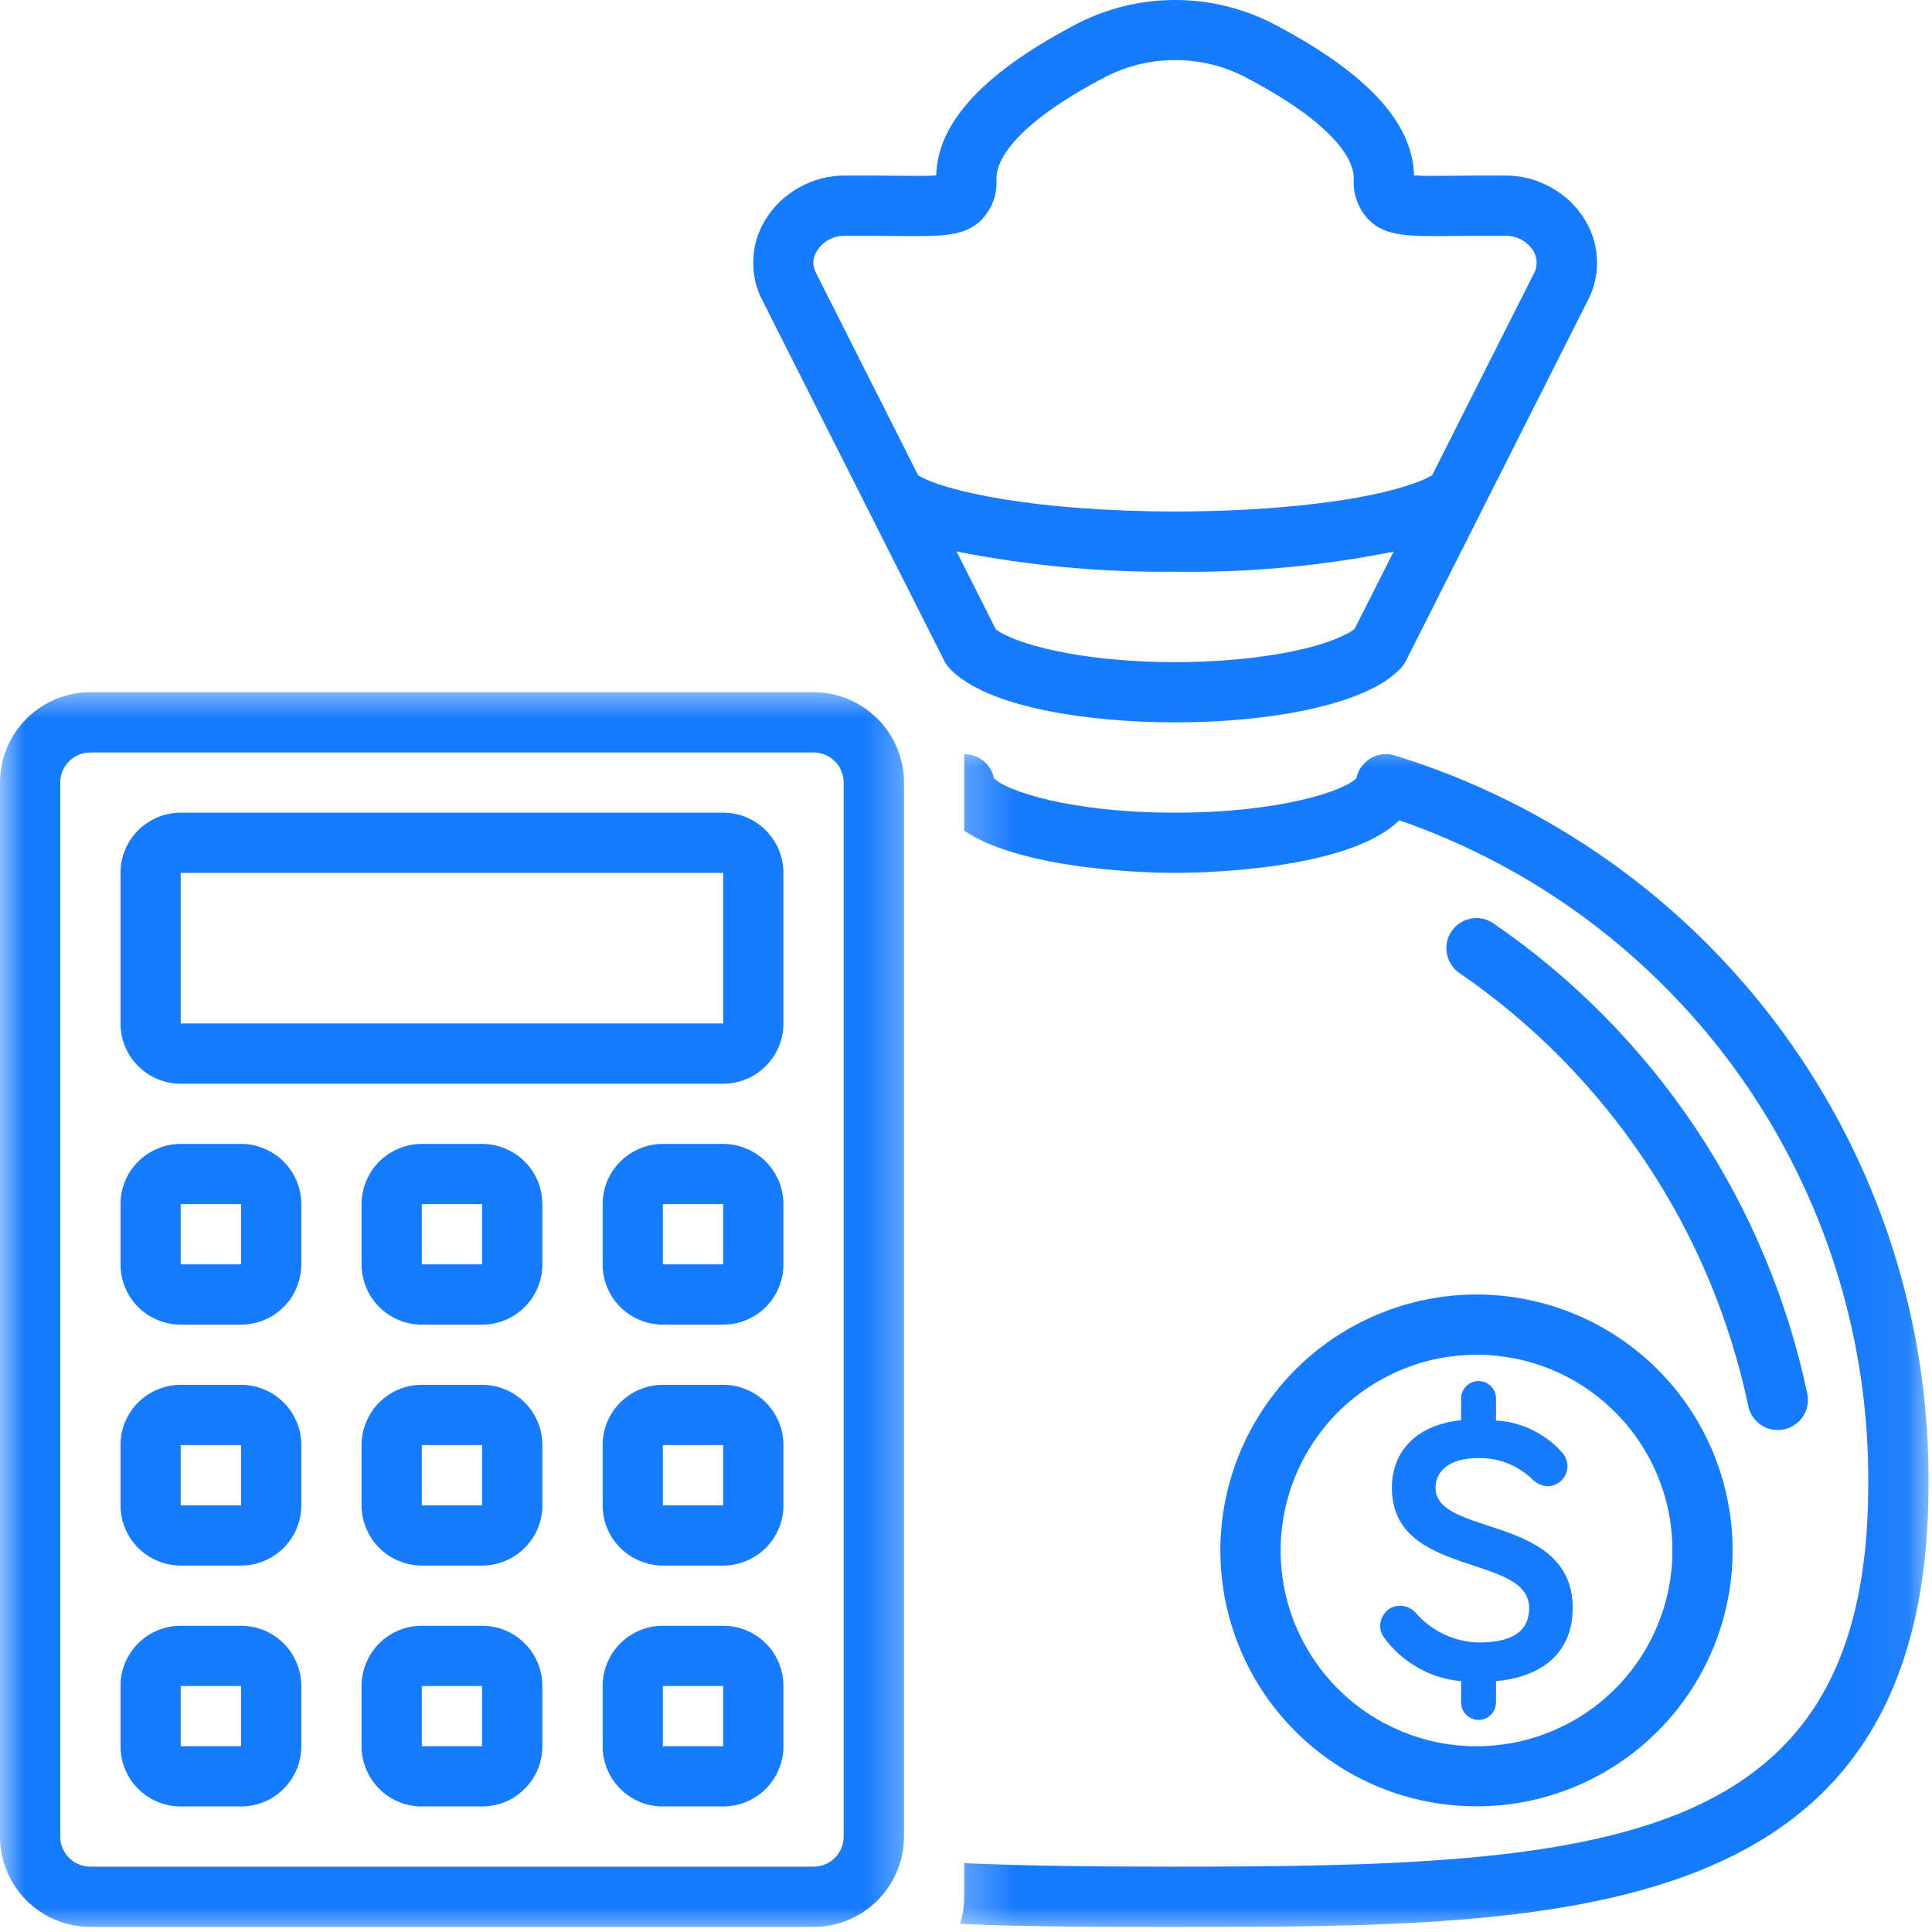
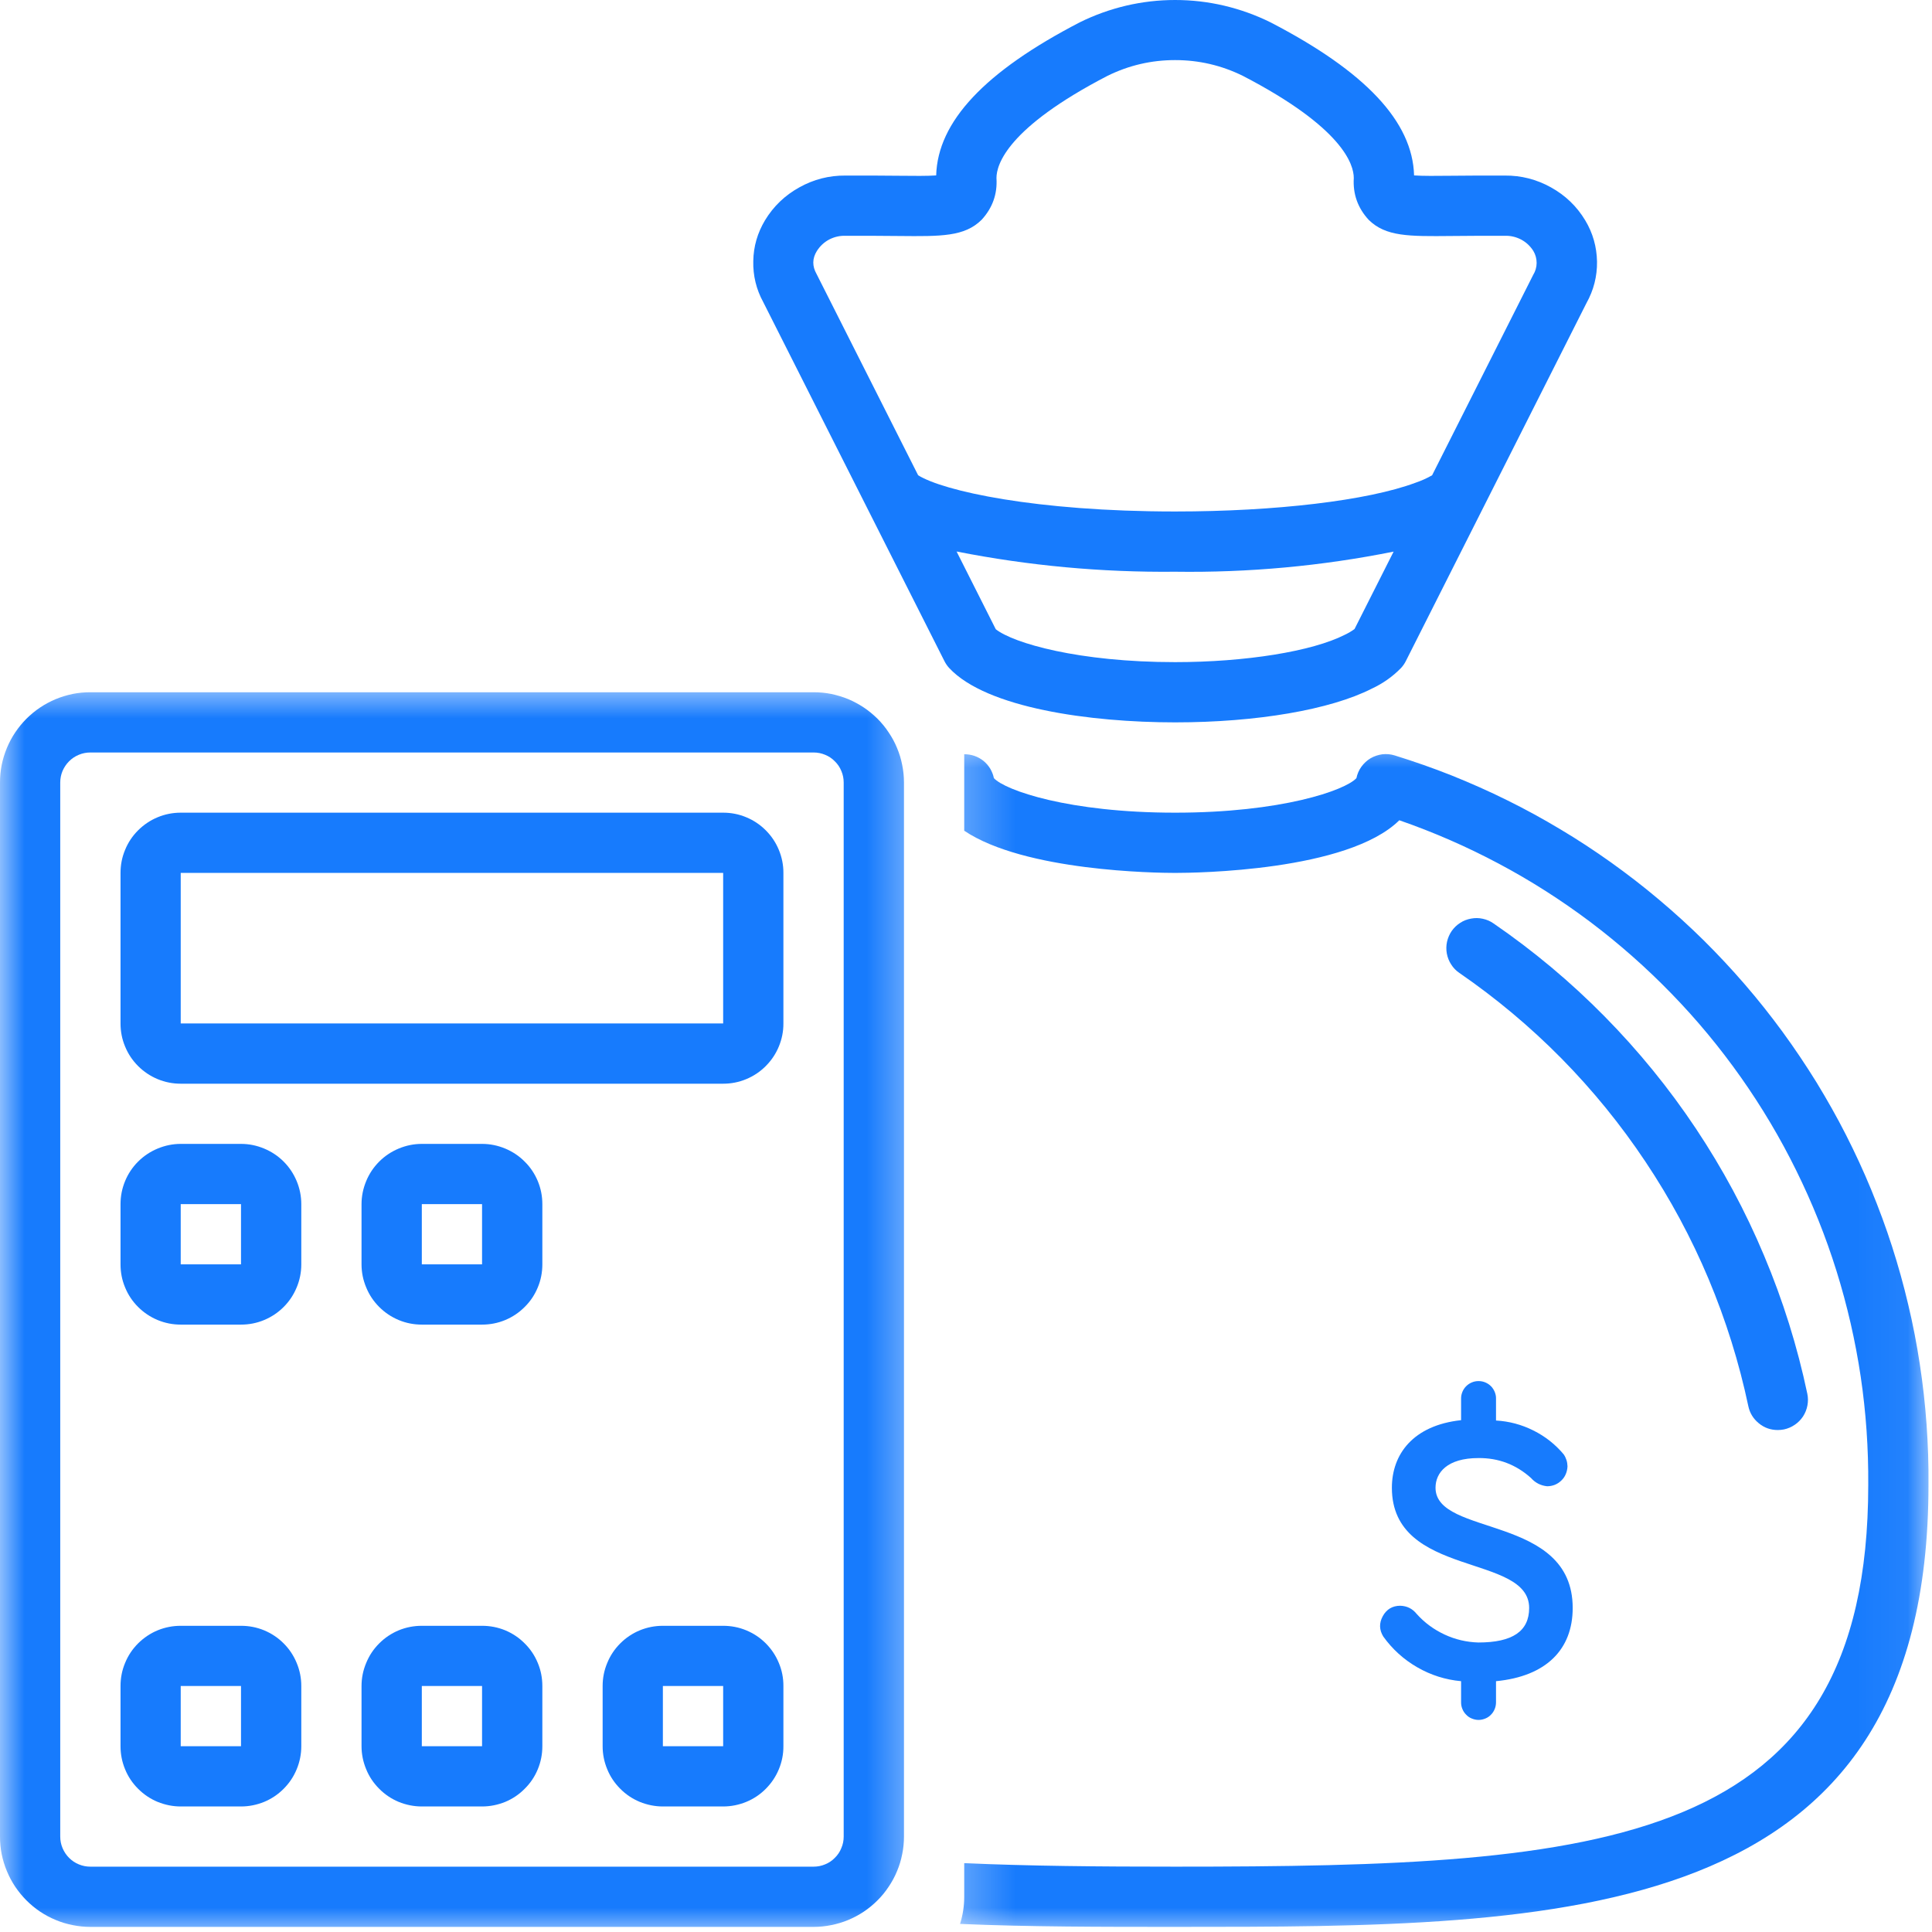
<svg xmlns="http://www.w3.org/2000/svg" width="39" height="39" viewBox="0 0 39 39" fill="none">
  <path d="M30.376 3.544H29.841C29.635 3.544 29.448 3.547 29.282 3.548C29.002 3.551 28.717 3.554 28.545 3.541C28.515 2.457 27.567 1.446 25.647 0.451C25.348 0.303 25.035 0.191 24.71 0.114C24.385 0.038 24.056 0 23.721 0C23.387 0 23.058 0.038 22.733 0.114C22.408 0.191 22.095 0.303 21.796 0.451C19.876 1.446 18.928 2.457 18.898 3.541C18.726 3.554 18.441 3.551 18.161 3.548C17.995 3.547 17.808 3.544 17.603 3.544H17.067C16.735 3.541 16.425 3.621 16.136 3.782C15.845 3.943 15.614 4.164 15.442 4.448C15.291 4.701 15.211 4.974 15.206 5.269C15.199 5.563 15.266 5.84 15.407 6.098L19.064 13.344C19.09 13.396 19.122 13.443 19.161 13.485C19.913 14.293 22.01 14.582 23.721 14.582C25.37 14.582 26.858 14.326 27.692 13.901C27.913 13.798 28.109 13.661 28.279 13.487C28.32 13.444 28.353 13.396 28.379 13.344L32.025 6.118C32.17 5.858 32.242 5.579 32.238 5.28C32.232 4.982 32.154 4.704 32 4.448C31.829 4.164 31.598 3.943 31.308 3.782C31.018 3.621 30.708 3.541 30.376 3.544ZM27.343 12.698C27.282 12.743 27.216 12.781 27.147 12.814C26.489 13.149 25.144 13.366 23.721 13.366C21.774 13.366 20.459 12.984 20.101 12.702L19.31 11.133C20.767 11.42 22.238 11.556 23.721 11.541C25.206 11.562 26.677 11.427 28.132 11.135L27.343 12.698ZM30.949 5.55L28.909 9.594C28.802 9.656 28.688 9.706 28.57 9.746C27.61 10.104 25.752 10.325 23.721 10.325C20.901 10.325 19.043 9.911 18.534 9.594L16.483 5.53C16.394 5.373 16.395 5.218 16.49 5.066C16.553 4.967 16.635 4.89 16.738 4.835C16.841 4.782 16.951 4.756 17.067 4.76H17.603C17.804 4.76 17.985 4.763 18.149 4.764C19.002 4.772 19.471 4.778 19.816 4.436C20.035 4.197 20.136 3.916 20.115 3.594C20.115 3.322 20.333 2.58 22.356 1.531C22.787 1.319 23.242 1.213 23.721 1.213C24.201 1.213 24.657 1.319 25.088 1.531C27.11 2.58 27.328 3.322 27.328 3.594C27.308 3.916 27.408 4.197 27.627 4.436C27.972 4.778 28.442 4.772 29.295 4.764C29.458 4.763 29.639 4.76 29.841 4.76H30.376C30.492 4.756 30.602 4.782 30.705 4.835C30.808 4.89 30.89 4.967 30.953 5.066C30.997 5.14 31.019 5.221 31.019 5.309C31.018 5.395 30.995 5.476 30.949 5.55Z" fill="#177BFD" />
  <path d="M35.292 28.384C35.321 28.524 35.393 28.64 35.504 28.731C35.615 28.822 35.742 28.867 35.886 28.867C35.929 28.867 35.97 28.863 36.011 28.855C36.091 28.838 36.164 28.806 36.23 28.761C36.297 28.716 36.352 28.66 36.397 28.592C36.441 28.524 36.47 28.451 36.485 28.372C36.5 28.292 36.5 28.214 36.483 28.134C36.282 27.179 35.991 26.25 35.612 25.35C35.235 24.449 34.774 23.592 34.232 22.779C33.69 21.966 33.075 21.212 32.389 20.516C31.703 19.82 30.956 19.195 30.151 18.642C30.085 18.595 30.012 18.564 29.934 18.547C29.855 18.529 29.776 18.528 29.697 18.543C29.617 18.557 29.543 18.585 29.476 18.629C29.407 18.673 29.351 18.728 29.304 18.794C29.259 18.86 29.228 18.933 29.21 19.011C29.193 19.09 29.192 19.169 29.206 19.248C29.221 19.328 29.25 19.402 29.294 19.469C29.336 19.536 29.391 19.594 29.458 19.639C30.2 20.15 30.887 20.725 31.519 21.365C32.152 22.008 32.717 22.702 33.216 23.451C33.716 24.199 34.141 24.988 34.49 25.818C34.838 26.648 35.106 27.503 35.292 28.384Z" fill="#177BFD" />
-   <path d="M24.634 31.298C24.635 31.637 24.668 31.973 24.734 32.307C24.8 32.639 24.899 32.961 25.029 33.275C25.158 33.588 25.317 33.886 25.506 34.169C25.694 34.45 25.91 34.711 26.15 34.951C26.39 35.191 26.651 35.405 26.933 35.593C27.215 35.782 27.514 35.94 27.827 36.071C28.141 36.201 28.463 36.298 28.797 36.364C29.13 36.43 29.466 36.463 29.805 36.463C30.146 36.463 30.482 36.43 30.814 36.364C31.147 36.298 31.47 36.199 31.784 36.071C32.098 35.94 32.396 35.781 32.677 35.593C32.96 35.404 33.221 35.19 33.461 34.949C33.701 34.711 33.915 34.449 34.104 34.167C34.292 33.885 34.451 33.587 34.582 33.274C34.712 32.96 34.809 32.637 34.875 32.305C34.943 31.972 34.975 31.636 34.975 31.297C34.975 30.958 34.943 30.622 34.875 30.29C34.809 29.956 34.711 29.634 34.582 29.32C34.451 29.007 34.292 28.709 34.104 28.426C33.915 28.145 33.701 27.884 33.461 27.644C33.221 27.404 32.96 27.19 32.677 27.002C32.395 26.813 32.097 26.655 31.783 26.525C31.47 26.394 31.146 26.297 30.814 26.231C30.48 26.164 30.144 26.131 29.805 26.131C29.465 26.132 29.129 26.165 28.797 26.231C28.463 26.298 28.141 26.397 27.827 26.526C27.514 26.656 27.216 26.816 26.933 27.003C26.651 27.193 26.39 27.407 26.15 27.647C25.91 27.887 25.696 28.148 25.508 28.429C25.319 28.712 25.159 29.009 25.029 29.322C24.9 29.635 24.801 29.958 24.734 30.291C24.668 30.623 24.635 30.959 24.634 31.298ZM29.805 27.346C30.065 27.346 30.321 27.373 30.576 27.423C30.83 27.473 31.079 27.548 31.319 27.647C31.558 27.747 31.787 27.868 32.002 28.012C32.218 28.156 32.418 28.321 32.602 28.505C32.786 28.687 32.949 28.887 33.093 29.103C33.237 29.318 33.359 29.546 33.459 29.786C33.558 30.025 33.634 30.272 33.684 30.527C33.735 30.781 33.76 31.039 33.76 31.298C33.76 31.558 33.735 31.814 33.684 32.069C33.634 32.323 33.558 32.57 33.459 32.81C33.361 33.05 33.238 33.278 33.094 33.494C32.95 33.709 32.786 33.909 32.602 34.092C32.419 34.276 32.219 34.439 32.004 34.583C31.787 34.728 31.559 34.849 31.319 34.949C31.08 35.048 30.832 35.124 30.578 35.175C30.323 35.224 30.066 35.25 29.805 35.25C29.546 35.25 29.289 35.225 29.034 35.175C28.779 35.124 28.532 35.048 28.292 34.949C28.053 34.849 27.824 34.728 27.609 34.584C27.393 34.44 27.193 34.276 27.009 34.093C26.825 33.909 26.662 33.709 26.518 33.494C26.374 33.278 26.252 33.05 26.151 32.81C26.053 32.572 25.977 32.323 25.926 32.069C25.877 31.816 25.851 31.558 25.851 31.298C25.851 31.039 25.877 30.782 25.928 30.528C25.979 30.273 26.054 30.026 26.153 29.788C26.253 29.547 26.374 29.32 26.519 29.104C26.663 28.889 26.826 28.69 27.01 28.506C27.194 28.322 27.393 28.159 27.609 28.015C27.825 27.871 28.053 27.748 28.292 27.65C28.532 27.55 28.779 27.474 29.034 27.423C29.288 27.373 29.545 27.348 29.805 27.346Z" fill="#177BFD" />
  <path d="M29.494 33.937V34.362C29.493 34.409 29.502 34.454 29.52 34.498C29.537 34.542 29.563 34.58 29.596 34.613C29.629 34.648 29.667 34.674 29.711 34.691C29.755 34.709 29.8 34.719 29.847 34.719C29.893 34.719 29.939 34.709 29.983 34.691C30.026 34.674 30.065 34.648 30.098 34.613C30.131 34.58 30.155 34.542 30.173 34.498C30.191 34.454 30.199 34.409 30.199 34.362V33.937C31.216 33.839 31.747 33.293 31.747 32.459C31.747 30.563 28.978 31.025 28.978 30.032C28.978 29.729 29.213 29.433 29.843 29.433C30.249 29.429 30.603 29.564 30.905 29.835C30.992 29.933 31.101 29.989 31.231 30.002C31.285 30.002 31.337 29.992 31.386 29.973C31.437 29.952 31.481 29.923 31.519 29.885C31.558 29.848 31.588 29.804 31.608 29.755C31.629 29.705 31.64 29.653 31.642 29.599C31.64 29.512 31.615 29.431 31.565 29.358C31.395 29.155 31.19 28.994 30.953 28.876C30.715 28.757 30.464 28.69 30.199 28.675V28.236C30.201 28.188 30.191 28.142 30.173 28.098C30.155 28.056 30.131 28.016 30.098 27.983C30.065 27.95 30.026 27.924 29.983 27.906C29.939 27.887 29.893 27.879 29.847 27.879C29.8 27.879 29.755 27.887 29.711 27.906C29.667 27.924 29.629 27.95 29.596 27.983C29.563 28.016 29.537 28.056 29.52 28.098C29.502 28.142 29.493 28.188 29.494 28.236V28.668C28.523 28.773 28.097 29.358 28.097 30.032C28.097 31.859 30.868 31.352 30.868 32.459C30.868 32.928 30.533 33.156 29.843 33.156C29.605 33.149 29.378 33.096 29.162 32.996C28.945 32.895 28.757 32.757 28.598 32.58C28.513 32.473 28.402 32.418 28.265 32.414C28.107 32.415 27.989 32.486 27.913 32.625C27.837 32.764 27.841 32.901 27.923 33.035C28.107 33.292 28.336 33.499 28.61 33.657C28.885 33.815 29.178 33.908 29.494 33.937Z" fill="#177BFD" />
  <mask id="mask0_1788_1507" style="mask-type:luminance" maskUnits="userSpaceOnUse" x="19" y="14" width="20" height="25">
    <path d="M19.275 14.874H38.946V39H19.275V14.874Z" fill="white" />
  </mask>
  <g mask="url(#mask0_1788_1507)">
    <path d="M28.156 15.25C28.074 15.224 27.99 15.217 27.905 15.226C27.82 15.238 27.74 15.264 27.666 15.307C27.593 15.351 27.532 15.408 27.481 15.478C27.431 15.548 27.399 15.624 27.381 15.708C27.153 15.955 25.867 16.405 23.721 16.405C21.577 16.405 20.291 15.955 20.063 15.708C20.049 15.639 20.023 15.575 19.988 15.515C19.951 15.454 19.905 15.402 19.851 15.358C19.796 15.314 19.735 15.281 19.669 15.258C19.602 15.236 19.535 15.225 19.464 15.225V16.769C20.682 17.589 23.345 17.621 23.721 17.621C24.129 17.621 27.208 17.587 28.247 16.558C28.938 16.798 29.608 17.09 30.254 17.434C30.9 17.777 31.515 18.17 32.101 18.61C32.685 19.051 33.233 19.534 33.742 20.059C34.252 20.583 34.718 21.146 35.14 21.744C35.561 22.341 35.935 22.969 36.258 23.625C36.582 24.281 36.854 24.958 37.072 25.656C37.29 26.355 37.453 27.067 37.561 27.79C37.668 28.514 37.718 29.241 37.713 29.973C37.713 37.309 32.396 37.681 23.721 37.681C22.194 37.681 20.773 37.669 19.464 37.61V38.289C19.464 38.476 19.436 38.658 19.38 38.837C20.781 38.897 22.244 38.897 23.721 38.897C31.542 38.897 38.929 38.897 38.929 29.973C38.933 29.565 38.919 29.159 38.89 28.753C38.861 28.347 38.816 27.942 38.754 27.539C38.693 27.137 38.616 26.736 38.521 26.339C38.428 25.943 38.319 25.552 38.194 25.163C38.07 24.775 37.928 24.394 37.773 24.016C37.618 23.64 37.447 23.27 37.263 22.908C37.078 22.544 36.877 22.19 36.665 21.843C36.45 21.496 36.223 21.158 35.983 20.829C35.742 20.5 35.489 20.181 35.222 19.872C34.956 19.564 34.678 19.266 34.388 18.979C34.099 18.694 33.797 18.419 33.485 18.157C33.174 17.894 32.851 17.646 32.519 17.408C32.187 17.172 31.847 16.948 31.497 16.74C31.147 16.53 30.791 16.335 30.424 16.154C30.059 15.973 29.687 15.808 29.309 15.656C28.93 15.505 28.546 15.371 28.156 15.25Z" fill="#177BFD" />
  </g>
  <mask id="mask1_1788_1507" style="mask-type:luminance" maskUnits="userSpaceOnUse" x="0" y="13" width="19" height="26">
    <path d="M0 13.82H18.573V39H0V13.82Z" fill="white" />
  </mask>
  <g mask="url(#mask1_1788_1507)">
    <path d="M1.824 38.897H16.423C16.542 38.897 16.662 38.885 16.778 38.861C16.896 38.838 17.01 38.804 17.121 38.758C17.231 38.712 17.337 38.656 17.436 38.59C17.536 38.523 17.628 38.447 17.713 38.362C17.798 38.278 17.873 38.186 17.939 38.086C18.006 37.987 18.063 37.882 18.108 37.771C18.155 37.661 18.189 37.547 18.212 37.429C18.236 37.312 18.248 37.193 18.248 37.074V15.797C18.248 15.677 18.236 15.559 18.212 15.442C18.189 15.324 18.155 15.21 18.108 15.099C18.063 14.989 18.006 14.883 17.939 14.785C17.873 14.684 17.798 14.593 17.713 14.508C17.628 14.424 17.536 14.348 17.436 14.281C17.337 14.215 17.231 14.159 17.121 14.112C17.01 14.067 16.896 14.033 16.778 14.008C16.662 13.985 16.542 13.974 16.423 13.974H1.824C1.704 13.974 1.586 13.985 1.468 14.008C1.35 14.033 1.236 14.067 1.127 14.112C1.015 14.159 0.91 14.215 0.811 14.281C0.711 14.348 0.619 14.424 0.534 14.508C0.45 14.593 0.375 14.684 0.307 14.785C0.241 14.883 0.185 14.989 0.139 15.099C0.093 15.21 0.058 15.324 0.034 15.442C0.011 15.559 0 15.677 0 15.797V37.074C0 37.193 0.011 37.312 0.034 37.429C0.058 37.547 0.093 37.661 0.139 37.771C0.185 37.882 0.241 37.987 0.307 38.086C0.375 38.186 0.45 38.278 0.534 38.362C0.619 38.447 0.711 38.523 0.811 38.59C0.91 38.656 1.015 38.712 1.127 38.758C1.236 38.804 1.35 38.838 1.468 38.861C1.586 38.885 1.704 38.897 1.824 38.897ZM1.216 15.797C1.216 15.716 1.231 15.639 1.262 15.564C1.294 15.49 1.338 15.424 1.394 15.368C1.452 15.31 1.518 15.266 1.592 15.236C1.666 15.205 1.744 15.19 1.824 15.19H16.423C16.504 15.19 16.581 15.205 16.655 15.236C16.73 15.266 16.796 15.31 16.852 15.368C16.91 15.424 16.954 15.49 16.984 15.564C17.016 15.639 17.031 15.716 17.031 15.797V37.074C17.031 37.154 17.016 37.231 16.984 37.305C16.954 37.381 16.91 37.447 16.852 37.503C16.796 37.561 16.73 37.605 16.655 37.635C16.581 37.666 16.504 37.681 16.423 37.681H1.824C1.744 37.681 1.666 37.666 1.592 37.635C1.518 37.605 1.452 37.561 1.394 37.503C1.338 37.447 1.294 37.381 1.262 37.305C1.231 37.231 1.216 37.154 1.216 37.074V15.797Z" fill="#177BFD" />
  </g>
  <path d="M3.648 21.876H14.598C14.758 21.876 14.915 21.846 15.063 21.784C15.213 21.722 15.344 21.634 15.458 21.52C15.572 21.405 15.66 21.275 15.722 21.125C15.783 20.977 15.815 20.822 15.814 20.66V17.621C15.815 17.459 15.783 17.304 15.722 17.156C15.66 17.006 15.572 16.875 15.458 16.761C15.344 16.647 15.213 16.559 15.063 16.497C14.915 16.435 14.758 16.405 14.598 16.405H3.648C3.488 16.405 3.333 16.435 3.183 16.497C3.034 16.559 2.903 16.647 2.788 16.761C2.674 16.875 2.586 17.006 2.525 17.156C2.463 17.304 2.433 17.459 2.433 17.621V20.66C2.433 20.822 2.463 20.977 2.525 21.125C2.586 21.275 2.674 21.405 2.788 21.52C2.903 21.634 3.034 21.722 3.183 21.784C3.333 21.846 3.488 21.876 3.648 21.876ZM3.648 17.621H14.598V20.66H3.648V17.621Z" fill="#177BFD" />
  <path d="M3.648 26.739H4.865C5.027 26.739 5.182 26.709 5.331 26.647C5.48 26.585 5.612 26.497 5.726 26.383C5.84 26.269 5.927 26.138 5.989 25.988C6.051 25.84 6.082 25.685 6.082 25.523V24.307C6.082 24.147 6.051 23.992 5.989 23.842C5.927 23.694 5.84 23.562 5.726 23.448C5.612 23.334 5.48 23.247 5.331 23.185C5.182 23.123 5.027 23.091 4.865 23.091H3.648C3.488 23.091 3.333 23.123 3.183 23.185C3.034 23.247 2.903 23.334 2.788 23.448C2.674 23.562 2.586 23.694 2.525 23.842C2.463 23.992 2.433 24.147 2.433 24.307V25.523C2.433 25.685 2.463 25.84 2.525 25.988C2.586 26.138 2.674 26.269 2.788 26.383C2.903 26.497 3.034 26.585 3.183 26.647C3.333 26.709 3.488 26.739 3.648 26.739ZM3.648 24.307H4.865V25.523H3.648V24.307Z" fill="#177BFD" />
  <path d="M9.731 23.091H8.515C8.354 23.091 8.198 23.123 8.049 23.185C7.901 23.247 7.769 23.334 7.655 23.448C7.541 23.562 7.453 23.694 7.392 23.842C7.33 23.992 7.298 24.147 7.298 24.307V25.523C7.298 25.685 7.33 25.84 7.392 25.988C7.453 26.138 7.541 26.269 7.655 26.383C7.769 26.497 7.901 26.585 8.049 26.647C8.198 26.709 8.354 26.739 8.515 26.739H9.731C9.893 26.739 10.048 26.709 10.198 26.647C10.346 26.585 10.478 26.497 10.591 26.383C10.707 26.269 10.794 26.138 10.856 25.988C10.918 25.84 10.948 25.685 10.948 25.523V24.307C10.948 24.147 10.918 23.992 10.856 23.842C10.794 23.694 10.707 23.562 10.591 23.448C10.478 23.334 10.346 23.247 10.198 23.185C10.048 23.123 9.893 23.091 9.731 23.091ZM9.731 25.523H8.515V24.307H9.731V25.523Z" fill="#177BFD" />
-   <path d="M14.598 23.091H13.381C13.221 23.091 13.066 23.123 12.916 23.185C12.767 23.247 12.635 23.334 12.521 23.448C12.407 23.562 12.319 23.694 12.258 23.842C12.196 23.992 12.165 24.147 12.165 24.307V25.523C12.165 25.685 12.196 25.84 12.258 25.988C12.319 26.138 12.407 26.269 12.521 26.383C12.635 26.497 12.767 26.585 12.916 26.647C13.066 26.709 13.221 26.739 13.381 26.739H14.598C14.759 26.739 14.915 26.709 15.063 26.647C15.213 26.585 15.345 26.497 15.459 26.383C15.572 26.269 15.66 26.138 15.722 25.988C15.784 25.84 15.815 25.685 15.814 25.523V24.307C15.815 24.147 15.784 23.992 15.722 23.842C15.66 23.694 15.572 23.562 15.459 23.448C15.345 23.334 15.213 23.247 15.063 23.185C14.915 23.123 14.759 23.091 14.598 23.091ZM14.598 25.523H13.381V24.307H14.598V25.523Z" fill="#177BFD" />
-   <path d="M3.648 31.603H4.865C5.027 31.603 5.182 31.571 5.331 31.509C5.48 31.448 5.612 31.36 5.726 31.246C5.84 31.132 5.927 31 5.989 30.852C6.051 30.703 6.082 30.548 6.082 30.387V29.171C6.082 29.009 6.051 28.854 5.989 28.705C5.927 28.557 5.84 28.425 5.726 28.311C5.612 28.197 5.48 28.109 5.331 28.048C5.182 27.986 5.027 27.954 4.865 27.954H3.648C3.488 27.954 3.333 27.986 3.183 28.048C3.034 28.109 2.903 28.197 2.788 28.311C2.674 28.425 2.586 28.557 2.525 28.705C2.463 28.854 2.433 29.009 2.433 29.171V30.387C2.433 30.548 2.463 30.703 2.525 30.852C2.586 31 2.674 31.132 2.788 31.246C2.903 31.36 3.034 31.448 3.183 31.509C3.333 31.571 3.488 31.603 3.648 31.603ZM3.648 29.171H4.865V30.387H3.648V29.171Z" fill="#177BFD" />
-   <path d="M9.731 27.954H8.515C8.354 27.954 8.198 27.986 8.049 28.048C7.901 28.109 7.769 28.197 7.655 28.311C7.541 28.425 7.453 28.557 7.392 28.705C7.33 28.854 7.298 29.009 7.298 29.171V30.387C7.298 30.548 7.33 30.703 7.392 30.852C7.453 31 7.541 31.132 7.655 31.246C7.769 31.36 7.901 31.448 8.049 31.509C8.198 31.571 8.354 31.603 8.515 31.603H9.731C9.893 31.603 10.048 31.571 10.198 31.509C10.346 31.448 10.478 31.36 10.591 31.246C10.707 31.132 10.794 31 10.856 30.852C10.918 30.703 10.948 30.548 10.948 30.387V29.171C10.948 29.009 10.918 28.854 10.856 28.705C10.794 28.557 10.707 28.425 10.591 28.311C10.478 28.197 10.346 28.109 10.198 28.048C10.048 27.986 9.893 27.954 9.731 27.954ZM9.731 30.387H8.515V29.171H9.731V30.387Z" fill="#177BFD" />
-   <path d="M14.598 27.954H13.381C13.221 27.954 13.066 27.986 12.916 28.048C12.767 28.109 12.635 28.197 12.521 28.311C12.407 28.425 12.319 28.557 12.258 28.705C12.196 28.854 12.165 29.009 12.165 29.171V30.387C12.165 30.548 12.196 30.703 12.258 30.852C12.319 31 12.407 31.132 12.521 31.246C12.635 31.36 12.767 31.448 12.916 31.509C13.066 31.571 13.221 31.603 13.381 31.603H14.598C14.759 31.603 14.915 31.571 15.063 31.509C15.213 31.448 15.345 31.36 15.459 31.246C15.572 31.132 15.66 31 15.722 30.852C15.784 30.703 15.815 30.548 15.814 30.387V29.171C15.815 29.009 15.784 28.854 15.722 28.705C15.66 28.557 15.572 28.425 15.459 28.311C15.345 28.197 15.213 28.109 15.063 28.048C14.915 27.986 14.759 27.954 14.598 27.954ZM14.598 30.387H13.381V29.171H14.598V30.387Z" fill="#177BFD" />
  <path d="M3.648 36.466H4.865C5.027 36.466 5.182 36.434 5.331 36.374C5.48 36.312 5.612 36.224 5.726 36.109C5.84 35.995 5.927 35.865 5.989 35.715C6.051 35.566 6.082 35.41 6.082 35.25V34.034C6.082 33.872 6.051 33.717 5.989 33.569C5.927 33.419 5.84 33.288 5.726 33.174C5.612 33.06 5.48 32.972 5.331 32.91C5.182 32.849 5.027 32.819 4.865 32.819H3.648C3.488 32.819 3.333 32.849 3.183 32.91C3.034 32.972 2.903 33.06 2.788 33.174C2.674 33.288 2.586 33.419 2.525 33.569C2.463 33.717 2.433 33.872 2.433 34.034V35.25C2.433 35.41 2.463 35.566 2.525 35.715C2.586 35.865 2.674 35.995 2.788 36.109C2.903 36.224 3.034 36.312 3.183 36.374C3.333 36.434 3.488 36.466 3.648 36.466ZM3.648 34.034H4.865V35.25H3.648V34.034Z" fill="#177BFD" />
  <path d="M9.731 32.819H8.515C8.354 32.819 8.198 32.849 8.049 32.91C7.901 32.972 7.769 33.06 7.655 33.174C7.541 33.288 7.453 33.419 7.392 33.569C7.33 33.717 7.298 33.872 7.298 34.034V35.25C7.298 35.41 7.33 35.566 7.392 35.715C7.453 35.865 7.541 35.995 7.655 36.109C7.769 36.224 7.901 36.312 8.049 36.374C8.198 36.434 8.354 36.466 8.515 36.466H9.731C9.893 36.466 10.048 36.434 10.198 36.374C10.346 36.312 10.478 36.224 10.591 36.109C10.707 35.995 10.794 35.865 10.856 35.715C10.918 35.566 10.948 35.41 10.948 35.25V34.034C10.948 33.872 10.918 33.717 10.856 33.569C10.794 33.419 10.707 33.288 10.591 33.174C10.478 33.06 10.346 32.972 10.198 32.91C10.048 32.849 9.893 32.819 9.731 32.819ZM9.731 35.25H8.515V34.034H9.731V35.25Z" fill="#177BFD" />
  <path d="M14.598 32.819H13.381C13.221 32.819 13.066 32.849 12.916 32.91C12.767 32.972 12.635 33.06 12.521 33.174C12.407 33.288 12.319 33.419 12.258 33.569C12.196 33.717 12.165 33.872 12.165 34.034V35.25C12.165 35.41 12.196 35.566 12.258 35.715C12.319 35.865 12.407 35.995 12.521 36.109C12.635 36.224 12.767 36.312 12.916 36.374C13.066 36.434 13.221 36.466 13.381 36.466H14.598C14.759 36.466 14.915 36.434 15.063 36.374C15.213 36.312 15.345 36.224 15.459 36.109C15.572 35.995 15.66 35.865 15.722 35.715C15.784 35.566 15.815 35.41 15.814 35.25V34.034C15.815 33.872 15.784 33.717 15.722 33.569C15.66 33.419 15.572 33.288 15.459 33.174C15.345 33.06 15.213 32.972 15.063 32.91C14.915 32.849 14.759 32.819 14.598 32.819ZM14.598 35.25H13.381V34.034H14.598V35.25Z" fill="#177BFD" />
</svg>